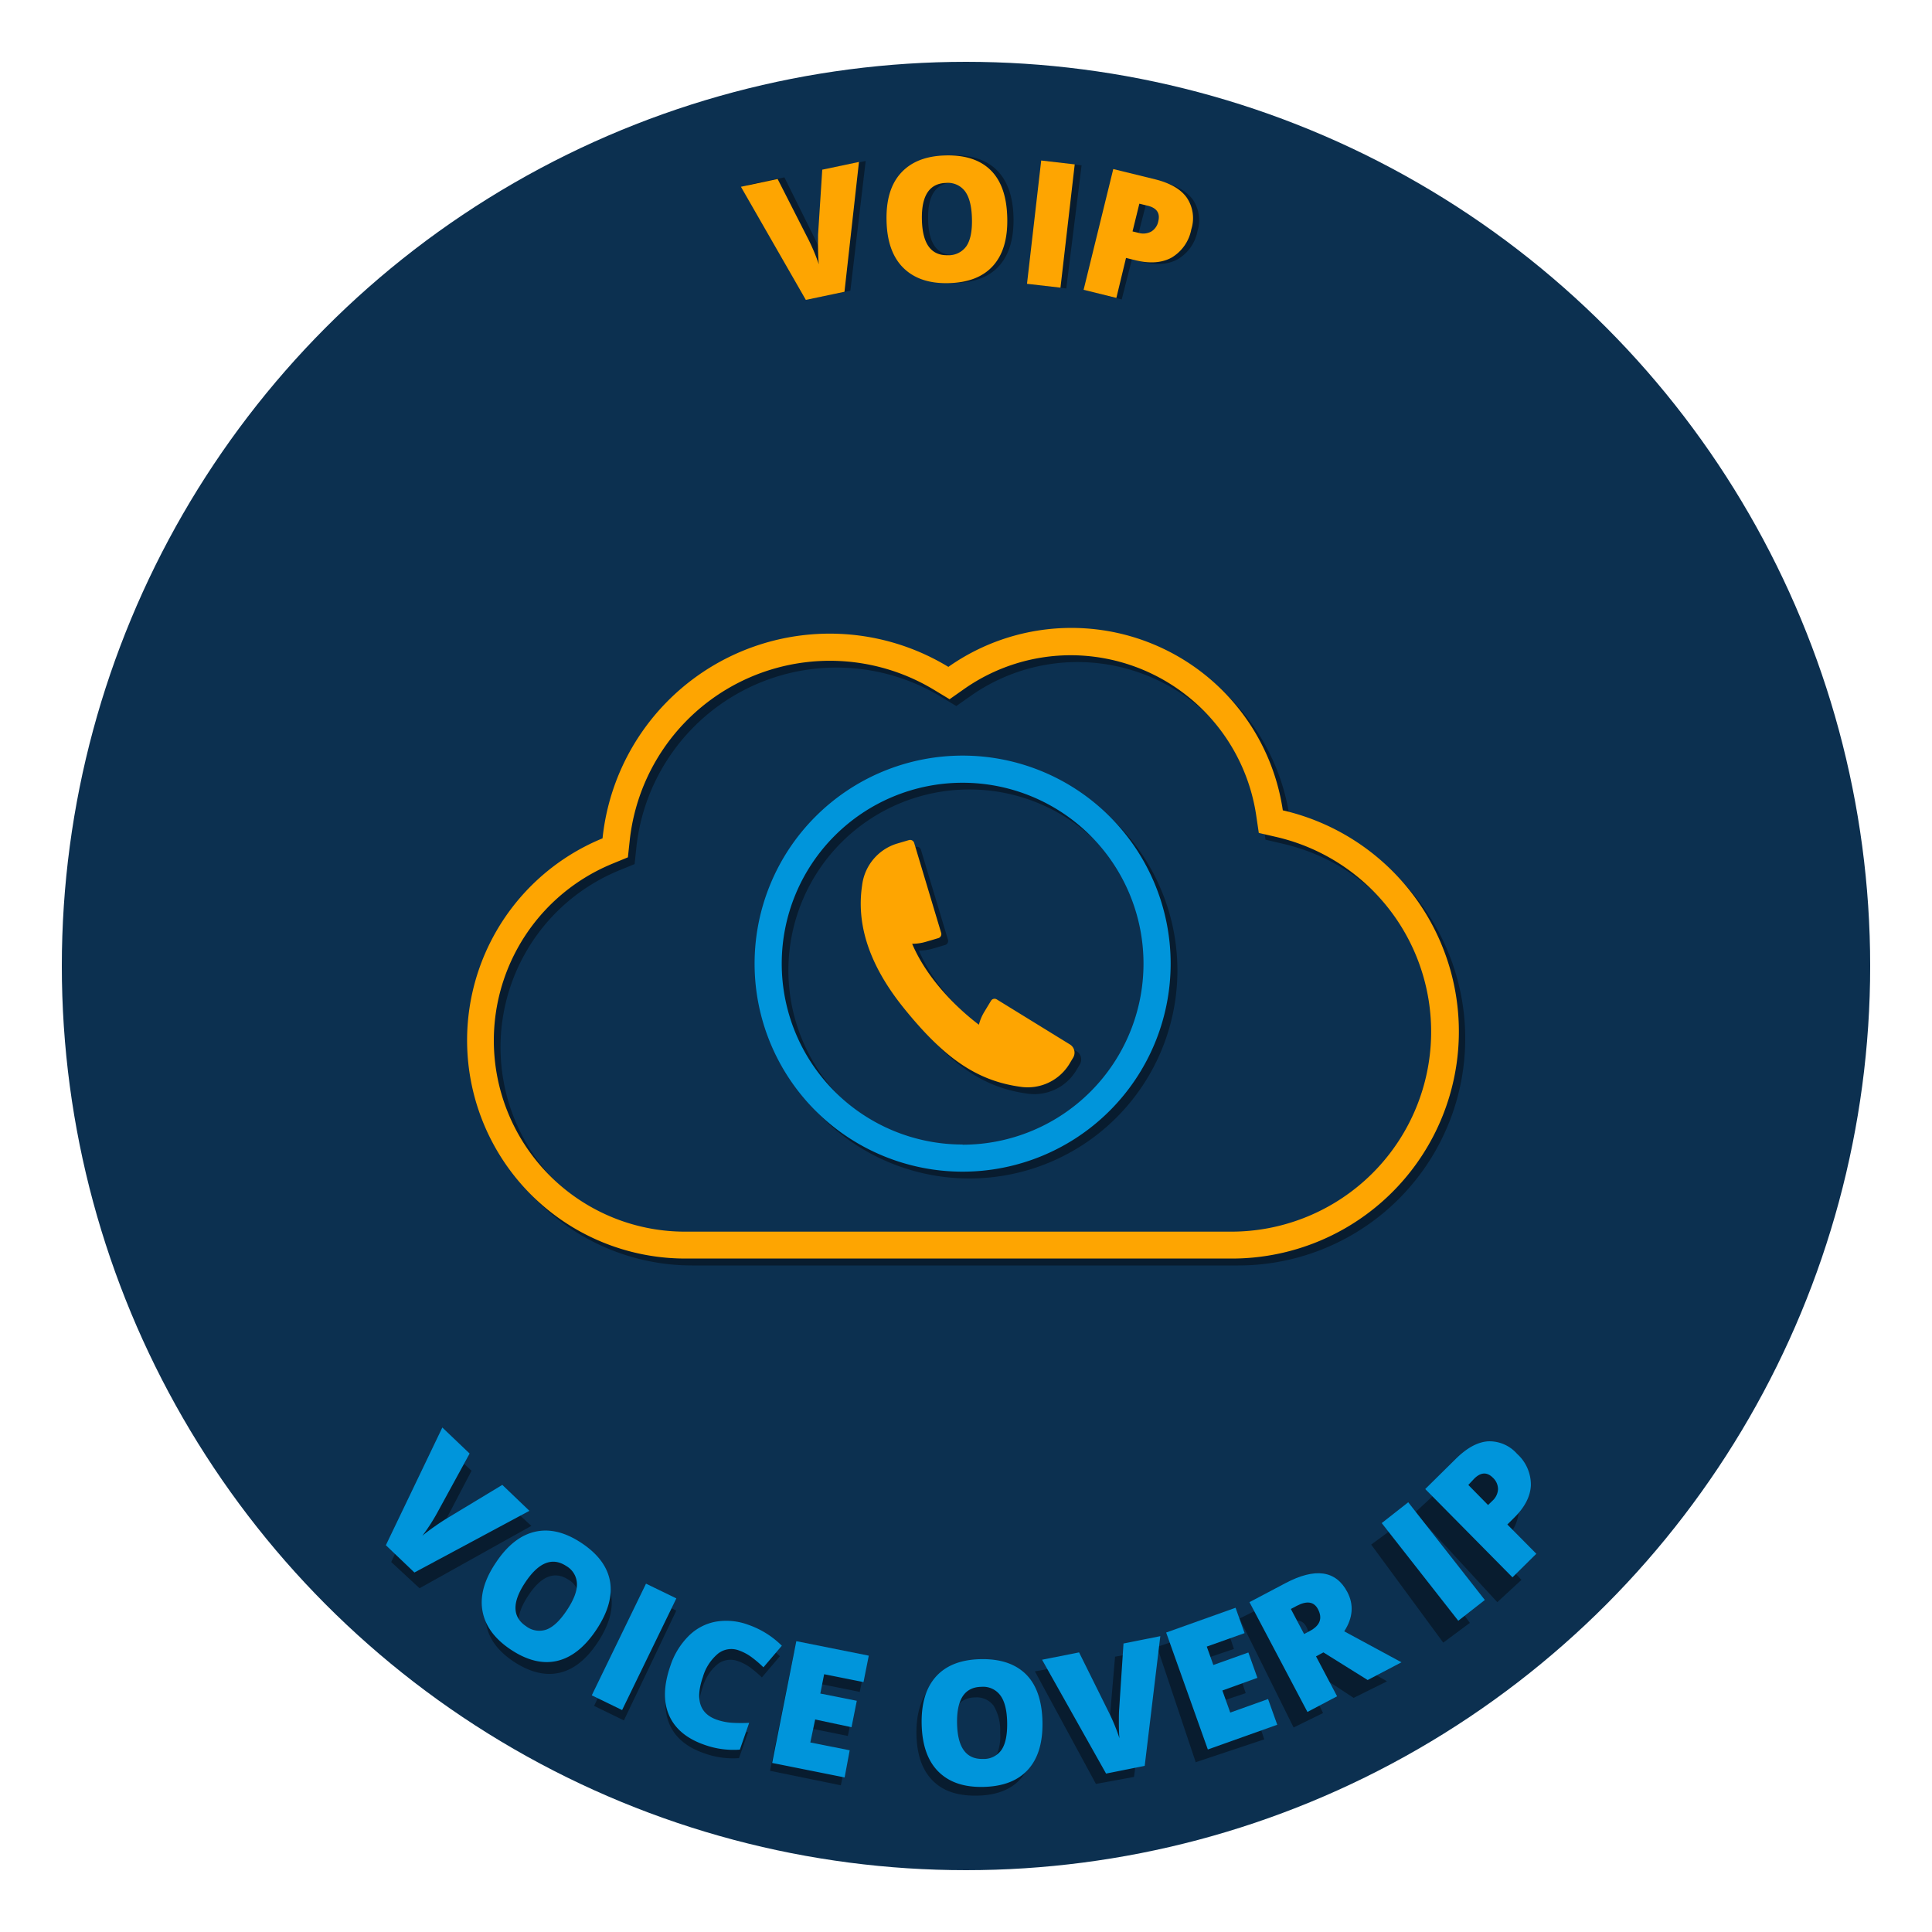
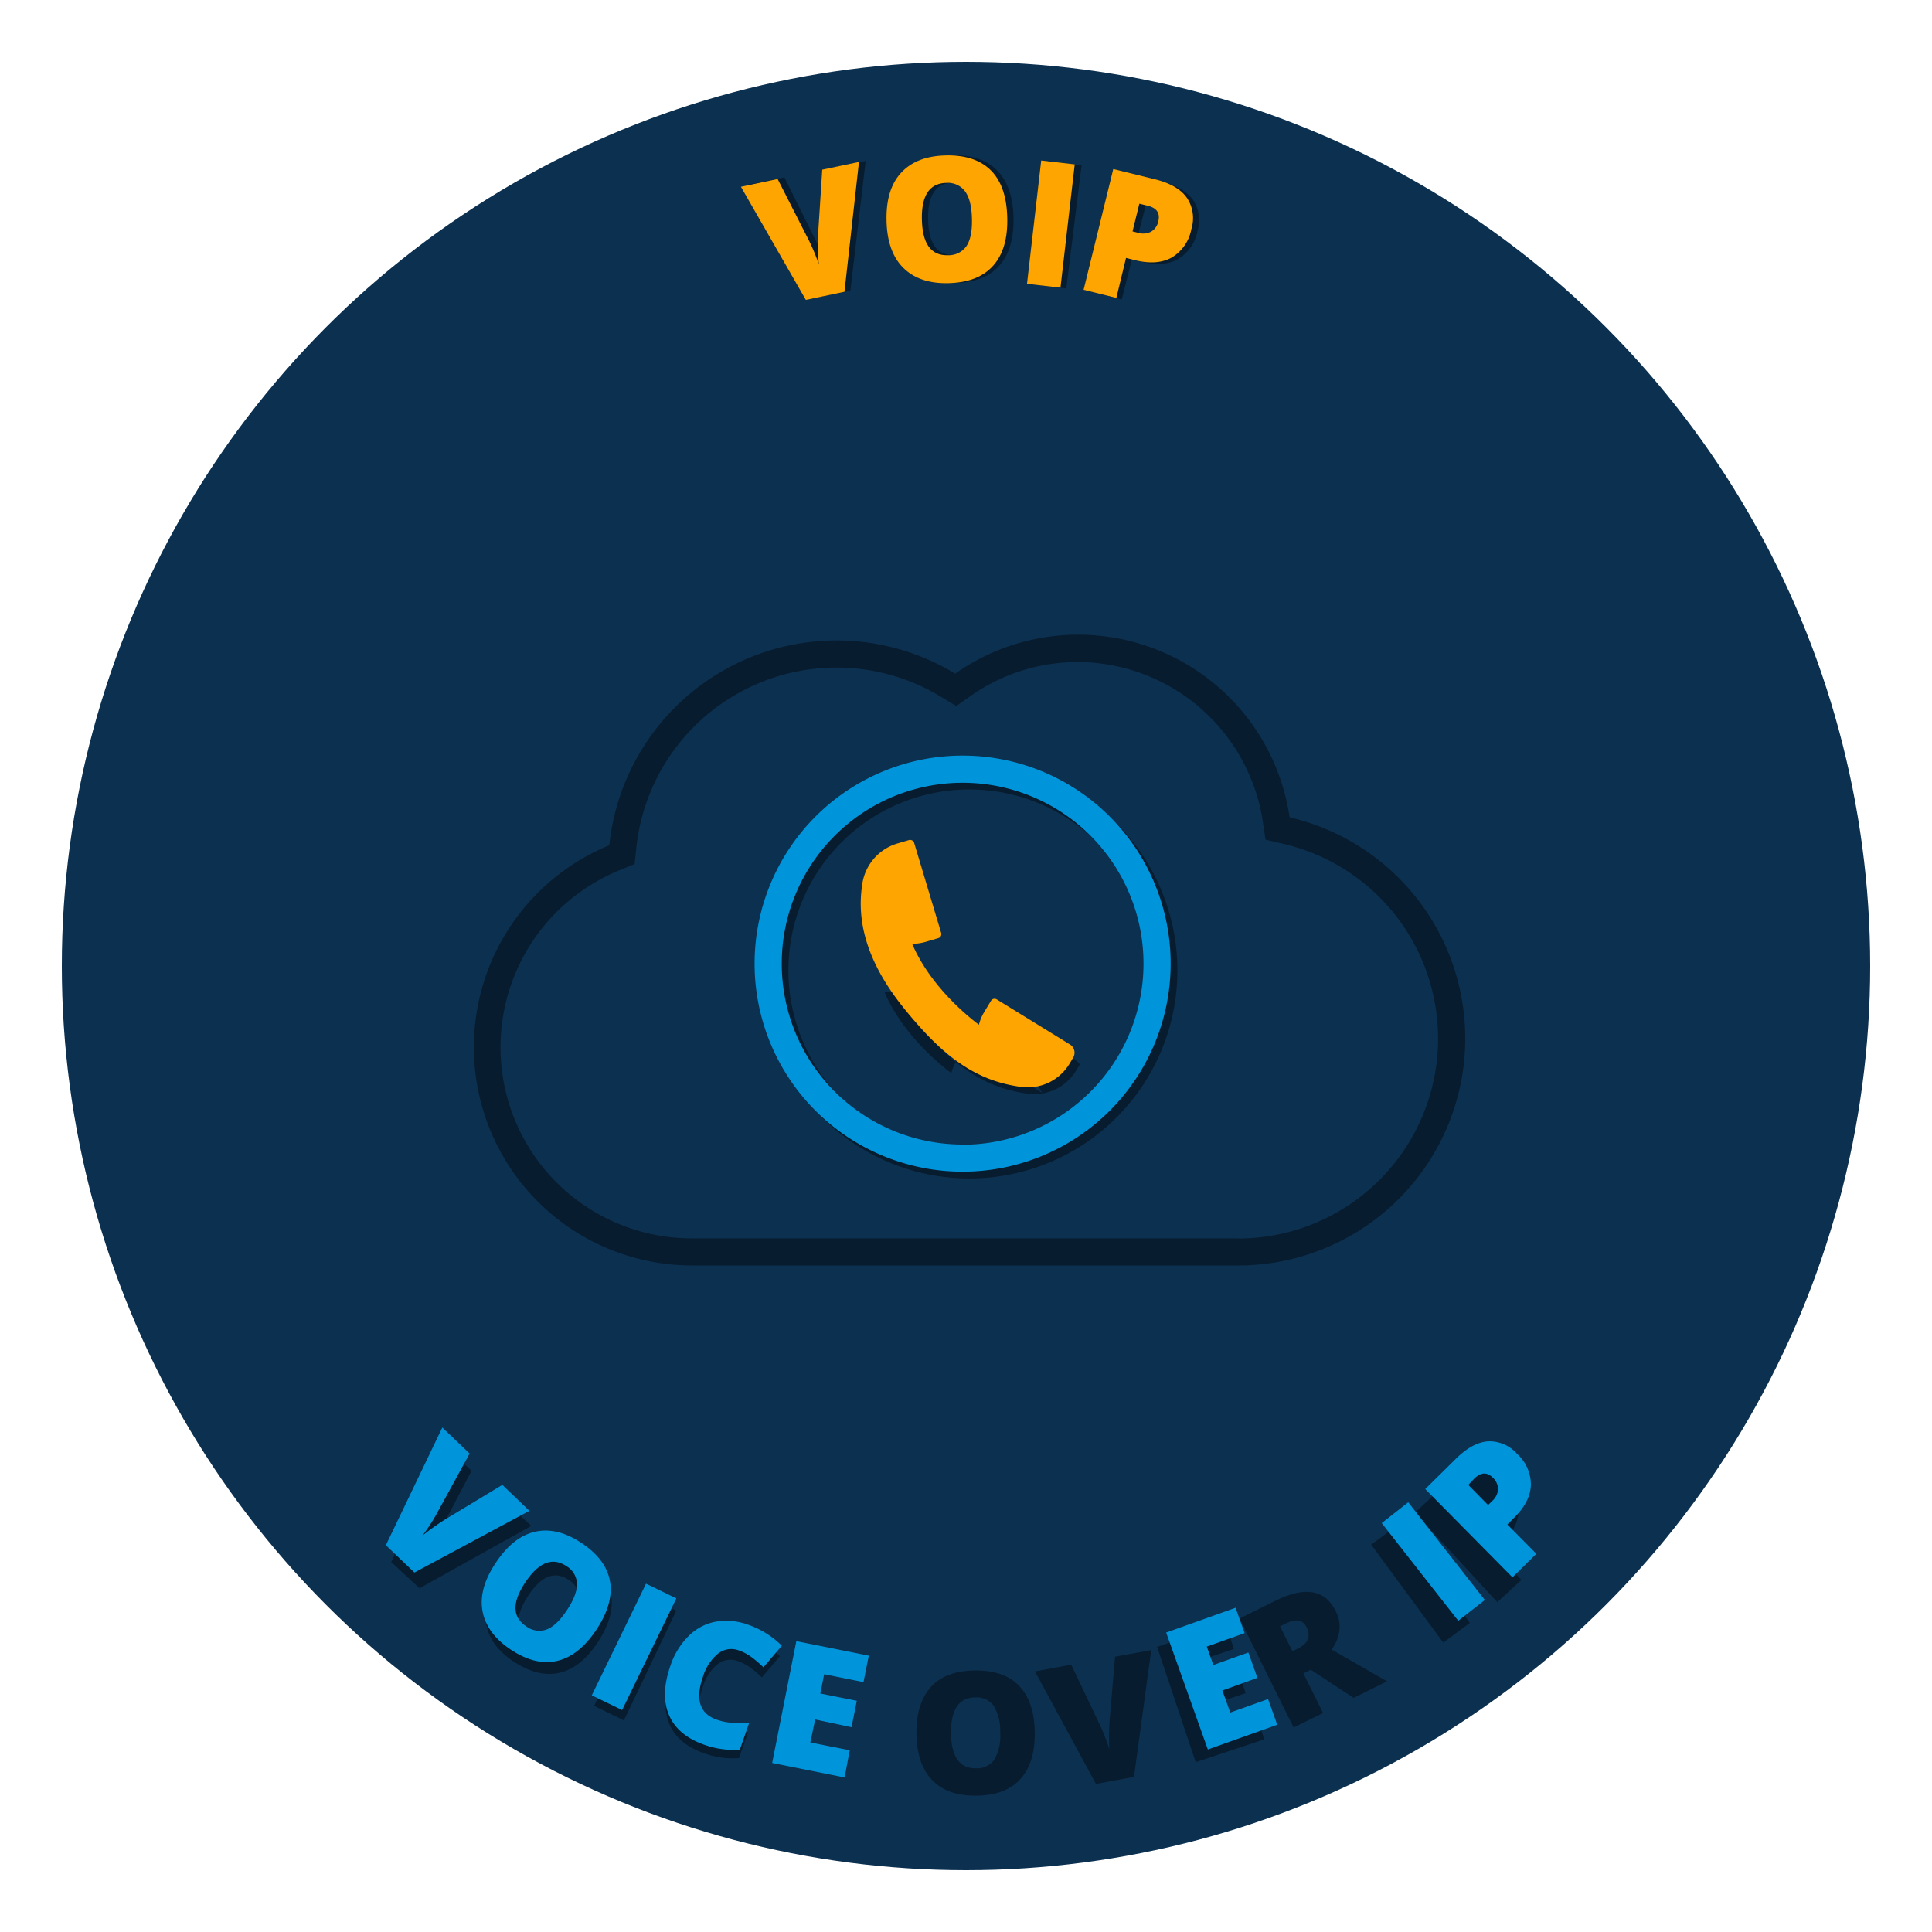
<svg xmlns="http://www.w3.org/2000/svg" id="Laag_1" data-name="Laag 1" viewBox="0 0 400 400">
  <defs>
    <style>.cls-1{fill:#0c3050;}.cls-2{fill:#081c2f;}.cls-3{fill:#0095db;}.cls-4{fill:#fea501;}</style>
  </defs>
  <title>icons-diensten-services-buttons-def</title>
  <circle class="cls-1" cx="200" cy="200" r="187.2" />
  <path class="cls-2" d="M104.41,310.75l5.6,5.17L86.86,328.83,81,323.4l11-24.08,5.63,5.18L91.5,316.21a37.78,37.78,0,0,1-3.16,5.15c.61-.53,1.4-1.16,2.4-1.89s1.79-1.27,2.4-1.65Z" />
  <path class="cls-2" d="M123.84,339.89q-3.47,5.34-7.88,6.41t-9.46-2.19c-3.31-2.16-5.25-4.73-5.81-7.74s.31-6.29,2.62-9.84,4.9-5.63,7.87-6.35,6.12,0,9.47,2.2,5.31,4.75,5.85,7.72S126.15,336.33,123.84,339.89Zm-14.54-9.43q-4,6.12.29,8.89a4.36,4.36,0,0,0,4.18.6q2-.81,4.06-4t2-5.36a4.29,4.29,0,0,0-2.19-3.57Q113.32,324.27,109.3,330.46Z" />
  <path class="cls-2" d="M123,353.19l10.85-22.73,6.17,3-10.85,22.73Z" />
  <path class="cls-2" d="M152.79,343.92a4.35,4.35,0,0,0-4.23.64,9.68,9.68,0,0,0-3.08,4.75q-2.37,6.87,2.86,8.67a11.2,11.2,0,0,0,3.22.62,31.15,31.15,0,0,0,3.34,0L153,364a17.41,17.41,0,0,1-7.19-1q-5.4-1.86-7.19-6t.25-10a15.11,15.11,0,0,1,3.63-6,10.48,10.48,0,0,1,5.49-2.93,12.77,12.77,0,0,1,6.67.62,17.82,17.82,0,0,1,6.8,4.22l-3.72,4.38a25.62,25.62,0,0,0-2.28-1.95A9.66,9.66,0,0,0,152.79,343.92Z" />
-   <path class="cls-2" d="M174.09,369.63l-14.66-3,5-24.69,14.66,3L178,350.29l-8-1.61-.78,3.88,7.4,1.49-1.08,5.36-7.4-1.49-.94,4.66,8,1.61Z" />
  <path class="cls-2" d="M214.23,358.66q.08,6.36-3,9.7c-2,2.23-5.09,3.37-9.09,3.41s-7-1-9.13-3.21-3.22-5.41-3.27-9.65,1-7.4,3-9.64,5.1-3.38,9.1-3.42,7.06,1,9.15,3.18S214.18,354.41,214.23,358.66Zm-17.33.2q.09,7.31,5.17,7.25a4.38,4.38,0,0,0,3.81-1.82,9.72,9.72,0,0,0,1.19-5.55,9.9,9.9,0,0,0-1.33-5.56,4.35,4.35,0,0,0-3.81-1.75Q196.82,351.49,196.9,358.86Z" />
  <path class="cls-2" d="M230.86,343l7.49-1.37-3.57,26.26-7.88,1.45-12.63-23.3,7.52-1.38,5.68,11.94a39.39,39.39,0,0,1,2.22,5.62c-.07-.81-.09-1.82-.07-3.05s.06-2.2.11-2.91Z" />
  <path class="cls-2" d="M261.75,360.11l-14.19,4.74-8-23.89,14.18-4.74,1.73,5.18L247.77,344l1.25,3.76,7.16-2.39,1.73,5.18-7.16,2.39,1.51,4.51,7.73-2.58Z" />
  <path class="cls-2" d="M269.85,346.45l4.08,8.21-6.1,3-11.2-22.56,7.4-3.67q9.2-4.57,12.5,2.1,2,3.92-.82,8l11.46,6.57-6.92,3.43-8.85-5.83Zm-2.27-4.58,1.14-.57q3.19-1.57,1.79-4.41-1.15-2.33-4.29-.77l-1.2.59Z" />
  <path class="cls-2" d="M298.81,340.09l-14.92-20.3,5.51-4.05L304.32,336Z" />
  <path class="cls-2" d="M311.81,306.69a8.43,8.43,0,0,1,2.59,6.48q-.27,3.38-3.64,6.48l-1.41,1.3L315,327.1l-5,4.61-17.07-18.53,6.41-5.91Q302.86,304,306,304A7.39,7.39,0,0,1,311.81,306.69Zm-6.22,10.18.92-.84a3.41,3.41,0,0,0,1.21-2.29,3.14,3.14,0,0,0-1-2.36c-1.15-1.25-2.42-1.23-3.81,0l-1.29,1.19Z" />
  <path class="cls-2" d="M171.62,34.87l7.61-1.54-3.17,26.86-8,1.61L154.75,38.26l7.65-1.54,6,12.08a41.59,41.59,0,0,1,2.37,5.69,29.51,29.51,0,0,1-.13-3.11c0-1.25,0-2.24.07-3Z" />
  <path class="cls-2" d="M209.84,45.15q.1,6.49-3,9.92t-9.26,3.52q-6,.1-9.33-3.24t-3.38-9.83q-.1-6.41,3-9.85t9.27-3.53q6.14-.11,9.36,3.21T209.84,45.15Zm-17.68.29q.12,7.45,5.3,7.37a4.47,4.47,0,0,0,3.89-1.87,10,10,0,0,0,1.18-5.67c0-2.56-.51-4.45-1.39-5.66a4.42,4.42,0,0,0-3.88-1.78Q192,37.92,192.16,45.44Z" />
  <path class="cls-2" d="M213.8,58.87,217,33.37l6.93.86-3.17,25.5Z" />
  <path class="cls-2" d="M247.92,47.87a8.62,8.62,0,0,1-4.11,5.82c-2,1.09-4.55,1.26-7.57.48l-1.89-.48L232.24,62l-6.73-1.72,6.37-24.9,8.61,2.21c3.15.8,5.33,2.09,6.56,3.87A7.56,7.56,0,0,1,247.92,47.87Zm-12.17.34,1.23.31a3.46,3.46,0,0,0,2.62-.23,3.21,3.21,0,0,0,1.5-2.13c.43-1.68-.29-2.75-2.15-3.23l-1.74-.44Z" />
  <path class="cls-3" d="M104,307.43l5.61,5.37L85.8,325.57l-5.91-5.65,11.69-24.37,5.65,5.39-6.47,11.83a39.25,39.25,0,0,1-3.32,5.2q.94-.81,2.49-1.89c1-.71,1.85-1.26,2.47-1.64Z" />
  <path class="cls-3" d="M123.47,337.42q-3.6,5.4-8.12,6.45t-9.63-2.36q-5-3.35-5.83-8t2.79-10q3.55-5.34,8.1-6.38t9.64,2.35q5.1,3.4,5.88,7.95T123.47,337.42Zm-14.72-9.8q-4.14,6.21.18,9.08a4.48,4.48,0,0,0,4.26.66c1.38-.53,2.77-1.86,4.19-4s2.11-3.95,2.07-5.45a4.39,4.39,0,0,0-2.19-3.67Q112.91,321.37,108.75,327.62Z" />
  <path class="cls-3" d="M122.52,351l11.23-23.12,6.28,3.05L128.8,354.05Z" />
  <path class="cls-3" d="M153,341.71a4.44,4.44,0,0,0-4.32.64,9.83,9.83,0,0,0-3.15,4.84q-2.44,7,2.89,8.86a11.92,11.92,0,0,0,3.28.64,32.46,32.46,0,0,0,3.41,0l-1.93,5.55a17.8,17.8,0,0,1-7.34-1c-3.67-1.28-6.1-3.32-7.32-6.12s-1.12-6.22.28-10.24a15.57,15.57,0,0,1,3.73-6.12,10.68,10.68,0,0,1,5.61-3,13.06,13.06,0,0,1,6.8.64,18.41,18.41,0,0,1,6.93,4.33l-3.81,4.47a22.57,22.57,0,0,0-2.32-2A10.05,10.05,0,0,0,153,341.71Z" />
  <path class="cls-3" d="M174.87,368l-15-3,5-25.21,15,3-1.09,5.47-8.15-1.63-.79,4,7.55,1.5-1.09,5.47L168.77,356l-1,4.76,8.15,1.62Z" />
-   <path class="cls-3" d="M215.83,356.46c.09,4.33-.91,7.63-3,9.93s-5.15,3.48-9.24,3.57-7.15-1-9.34-3.2-3.34-5.49-3.43-9.81.91-7.57,3-9.87,5.17-3.49,9.25-3.57,7.21,1,9.37,3.16S215.74,352.13,215.83,356.46Zm-17.68.37q.15,7.46,5.34,7.34a4.44,4.44,0,0,0,3.87-1.89q1.23-1.83,1.16-5.66T207.1,351a4.4,4.4,0,0,0-3.89-1.76Q198,349.3,198.15,356.83Z" />
-   <path class="cls-3" d="M232.61,340.27l7.62-1.52L237,365.6l-8,1.6-13.25-23.57,7.66-1.52,6,12.09a39.39,39.39,0,0,1,2.36,5.69c-.08-.82-.12-1.85-.12-3.11s0-2.24.07-3Z" />
  <path class="cls-3" d="M264.44,357.09l-14.37,5.12L241.44,338l14.37-5.13,1.87,5.25-7.83,2.79,1.36,3.81,7.25-2.59,1.87,5.25L253.08,350l1.63,4.57,7.83-2.8Z" />
-   <path class="cls-3" d="M272.47,342.93l4.36,8.27-6.14,3.24-12-22.73,7.44-3.93q9.27-4.89,12.82,1.83,2.07,3.94-.64,8.14l11.85,6.41-7,3.67L274,342.11ZM270,338.31l1.15-.61q3.22-1.69,1.72-4.54c-.83-1.57-2.29-1.79-4.4-.68l-1.21.64Z" />
  <path class="cls-3" d="M301.92,335.56l-15.85-20.22,5.49-4.31,15.86,20.23Z" />
  <path class="cls-3" d="M314.09,301a8.59,8.59,0,0,1,2.86,6.51c-.1,2.31-1.26,4.55-3.48,6.74l-1.39,1.38,6,6.06-4.94,4.88-18.06-18.28,6.33-6.25c2.31-2.29,4.54-3.49,6.7-3.63A7.62,7.62,0,0,1,314.09,301Zm-6,10.6.91-.89a3.47,3.47,0,0,0,1.15-2.37,3.25,3.25,0,0,0-1.05-2.38q-1.83-1.85-3.88.18L304,307.44Z" />
  <path class="cls-4" d="M170.24,35.13l7.6-1.6-3,26.88-8,1.68L153.4,38.67,161,37.06l6.11,12a40.23,40.23,0,0,1,2.42,5.67c-.09-.82-.14-1.86-.16-3.11s0-2.25,0-3Z" />
  <path class="cls-4" d="M208.54,45.08q.17,6.48-2.93,9.94t-9.23,3.6q-6,.15-9.35-3.16t-3.48-9.79c-.1-4.28.88-7.57,3-9.88s5.16-3.51,9.24-3.61,7.21.94,9.38,3.12S208.44,40.75,208.54,45.08Zm-17.67.44q.18,7.45,5.36,7.32a4.47,4.47,0,0,0,3.87-1.9q1.23-1.84,1.13-5.68c-.06-2.56-.54-4.45-1.43-5.65a4.41,4.41,0,0,0-3.9-1.74Q190.68,38,190.87,45.52Z" />
  <path class="cls-4" d="M212.63,58.76l2.94-25.53,6.94.8-2.95,25.53Z" />
  <path class="cls-4" d="M246.65,47.46a8.64,8.64,0,0,1-4.06,5.86c-2,1.11-4.54,1.3-7.57.55l-1.89-.47-2,8.28L224.35,60l6.14-25,8.64,2.12q4.73,1.17,6.59,3.82A7.57,7.57,0,0,1,246.65,47.46Zm-12.17.45,1.23.3a3.48,3.48,0,0,0,2.63-.26,3.18,3.18,0,0,0,1.47-2.13c.42-1.69-.31-2.76-2.17-3.22l-1.75-.43Z" />
  <path class="cls-2" d="M267,169.22a44.24,44.24,0,0,0-69.24-29.75A47.31,47.31,0,0,0,126.15,175a45.19,45.19,0,0,0,17.06,87H256.36A47,47,0,0,0,267,169.22Zm-10.64,87.17H143.21a39.57,39.57,0,0,1-14.93-76.22l3.11-1.27.35-3.34a41.68,41.68,0,0,1,63.11-31.28l3.14,1.9,3-2.11a38.44,38.44,0,0,1,22.22-7,38.88,38.88,0,0,1,38.24,33l.56,3.78,3.73.87a41.39,41.39,0,0,1-9.38,81.7Z" />
  <path class="cls-2" d="M200.7,157.85a43.07,43.07,0,1,0,43.07,43.06A43.07,43.07,0,0,0,200.7,157.85Zm0,80.52a37.46,37.46,0,1,1,37.45-37.46A37.49,37.49,0,0,1,200.7,238.37Z" />
-   <path class="cls-2" d="M223.58,220.36l-.82,1.36a10.12,10.12,0,0,1-10.15,4.69c-9.17-1.27-15.88-6.14-24.07-16.26-8-9.91-9.71-18.37-8.64-25.43a10.32,10.32,0,0,1,7.11-8.61l2.58-.76a.87.87,0,0,1,1.08.59l5.6,18.63a.88.88,0,0,1-.59,1.08l-2.58.76a10.43,10.43,0,0,1-2.85.4c3.21,7.53,9.57,13.55,13.82,16.76a10.19,10.19,0,0,1,1.12-2.65l1.39-2.3a.87.87,0,0,1,1.19-.3l15.14,9.34A2,2,0,0,1,223.58,220.36Z" />
-   <path class="cls-4" d="M265.6,167.81a44.25,44.25,0,0,0-69.25-29.74,47.29,47.29,0,0,0-71.6,35.5,45.19,45.19,0,0,0,17.06,87H255a47,47,0,0,0,10.64-92.79ZM255,255H141.81a39.57,39.57,0,0,1-14.94-76.21L130,177.5l.36-3.34a41.68,41.68,0,0,1,63.1-31.29l3.14,1.9,3-2.11a38.47,38.47,0,0,1,22.23-7,38.87,38.87,0,0,1,38.23,33l.56,3.79,3.73.86A41.39,41.39,0,0,1,255,255Z" />
+   <path class="cls-2" d="M223.58,220.36l-.82,1.36a10.12,10.12,0,0,1-10.15,4.69c-9.17-1.27-15.88-6.14-24.07-16.26-8-9.91-9.71-18.37-8.64-25.43l2.58-.76a.87.87,0,0,1,1.08.59l5.6,18.63a.88.88,0,0,1-.59,1.08l-2.58.76a10.43,10.43,0,0,1-2.85.4c3.21,7.53,9.57,13.55,13.82,16.76a10.19,10.19,0,0,1,1.12-2.65l1.39-2.3a.87.87,0,0,1,1.19-.3l15.14,9.34A2,2,0,0,1,223.58,220.36Z" />
  <path class="cls-3" d="M199.3,156.44a43.07,43.07,0,1,0,43.07,43.07A43.07,43.07,0,0,0,199.3,156.44Zm0,80.52a37.45,37.45,0,1,1,37.45-37.45A37.49,37.49,0,0,1,199.3,237Z" />
  <path class="cls-4" d="M222.17,219l-.82,1.37A10.12,10.12,0,0,1,211.21,225c-9.17-1.28-15.89-6.14-24.07-16.27-8-9.9-9.71-18.36-8.65-25.42a10.32,10.32,0,0,1,7.12-8.62l2.58-.76a.88.88,0,0,1,1.08.59l5.59,18.63a.87.87,0,0,1-.59,1.08l-2.58.76a10,10,0,0,1-2.84.41c3.21,7.53,9.57,13.54,13.82,16.76a9.7,9.7,0,0,1,1.11-2.65l1.39-2.3a.86.86,0,0,1,1.19-.3l15.15,9.33A2,2,0,0,1,222.17,219Z" />
</svg>